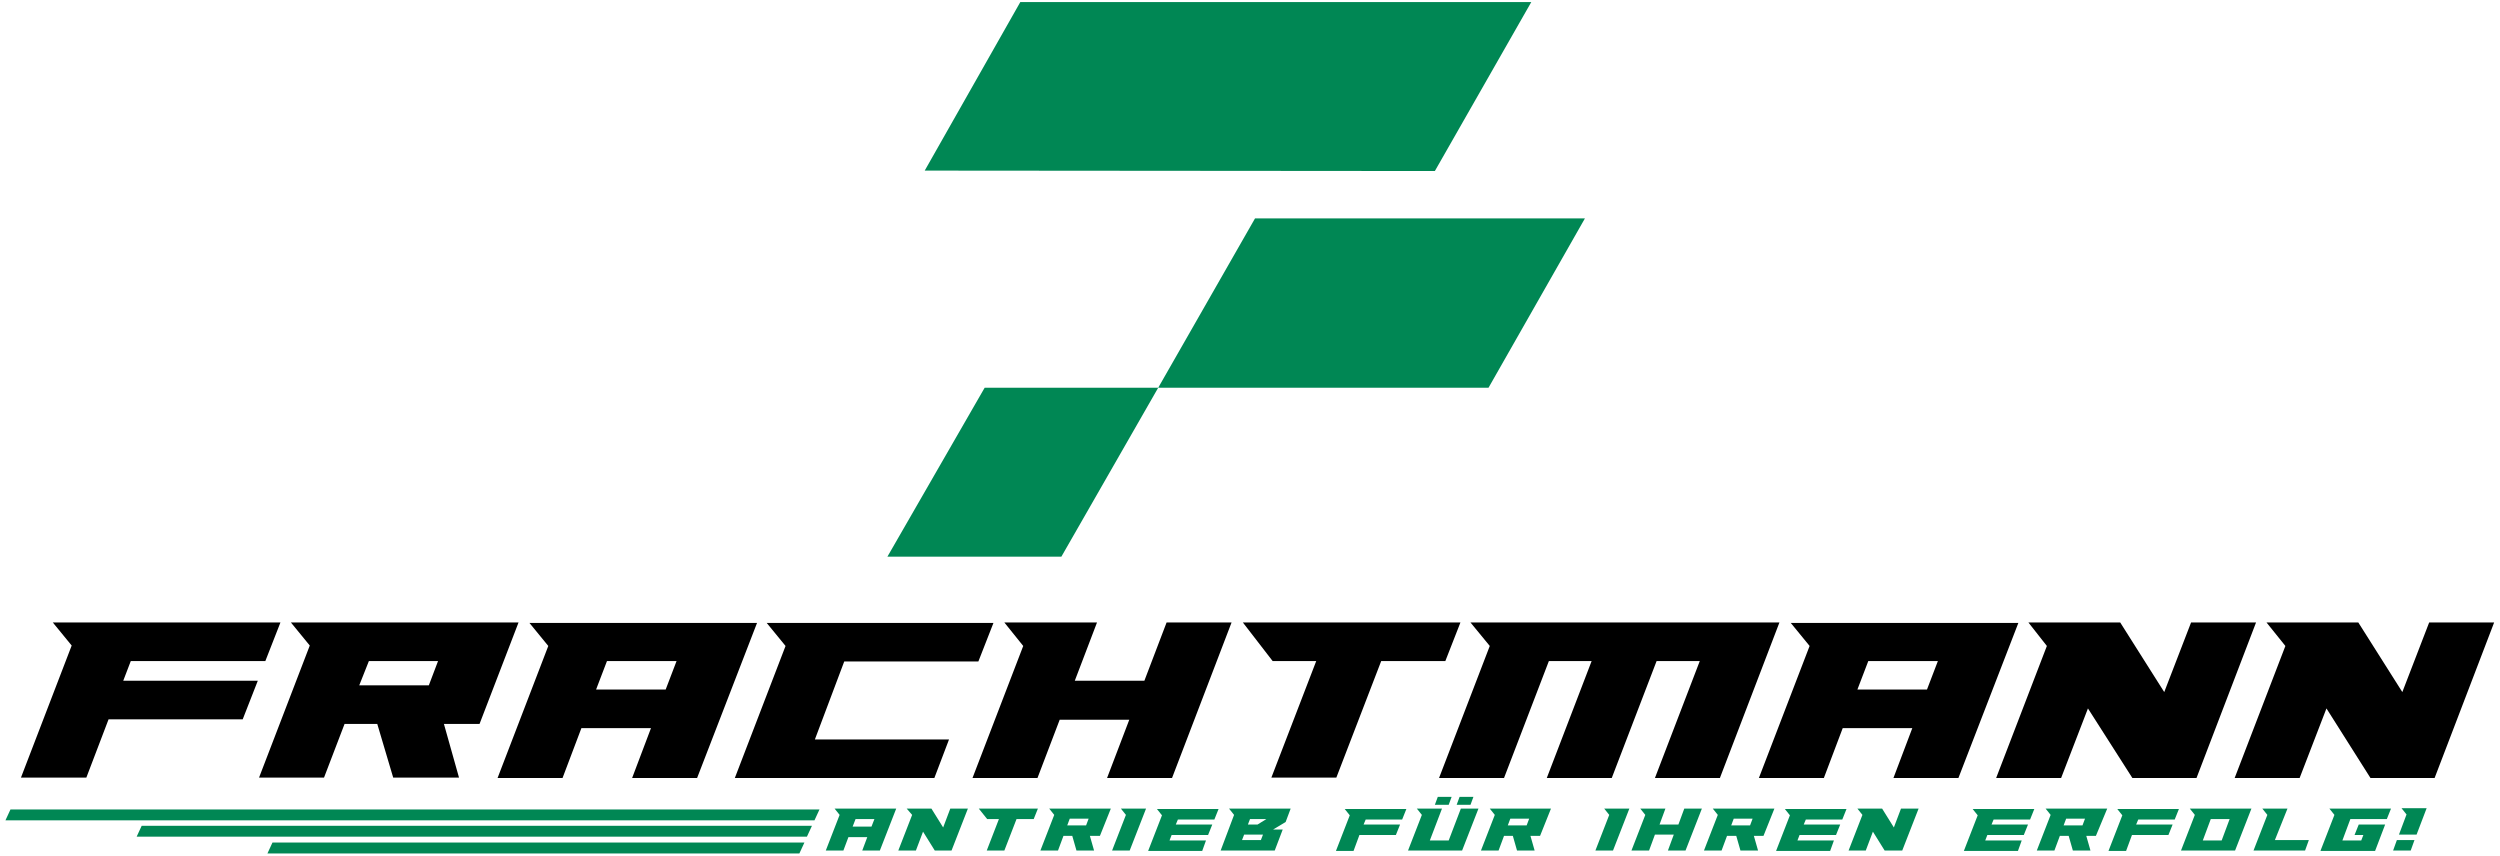
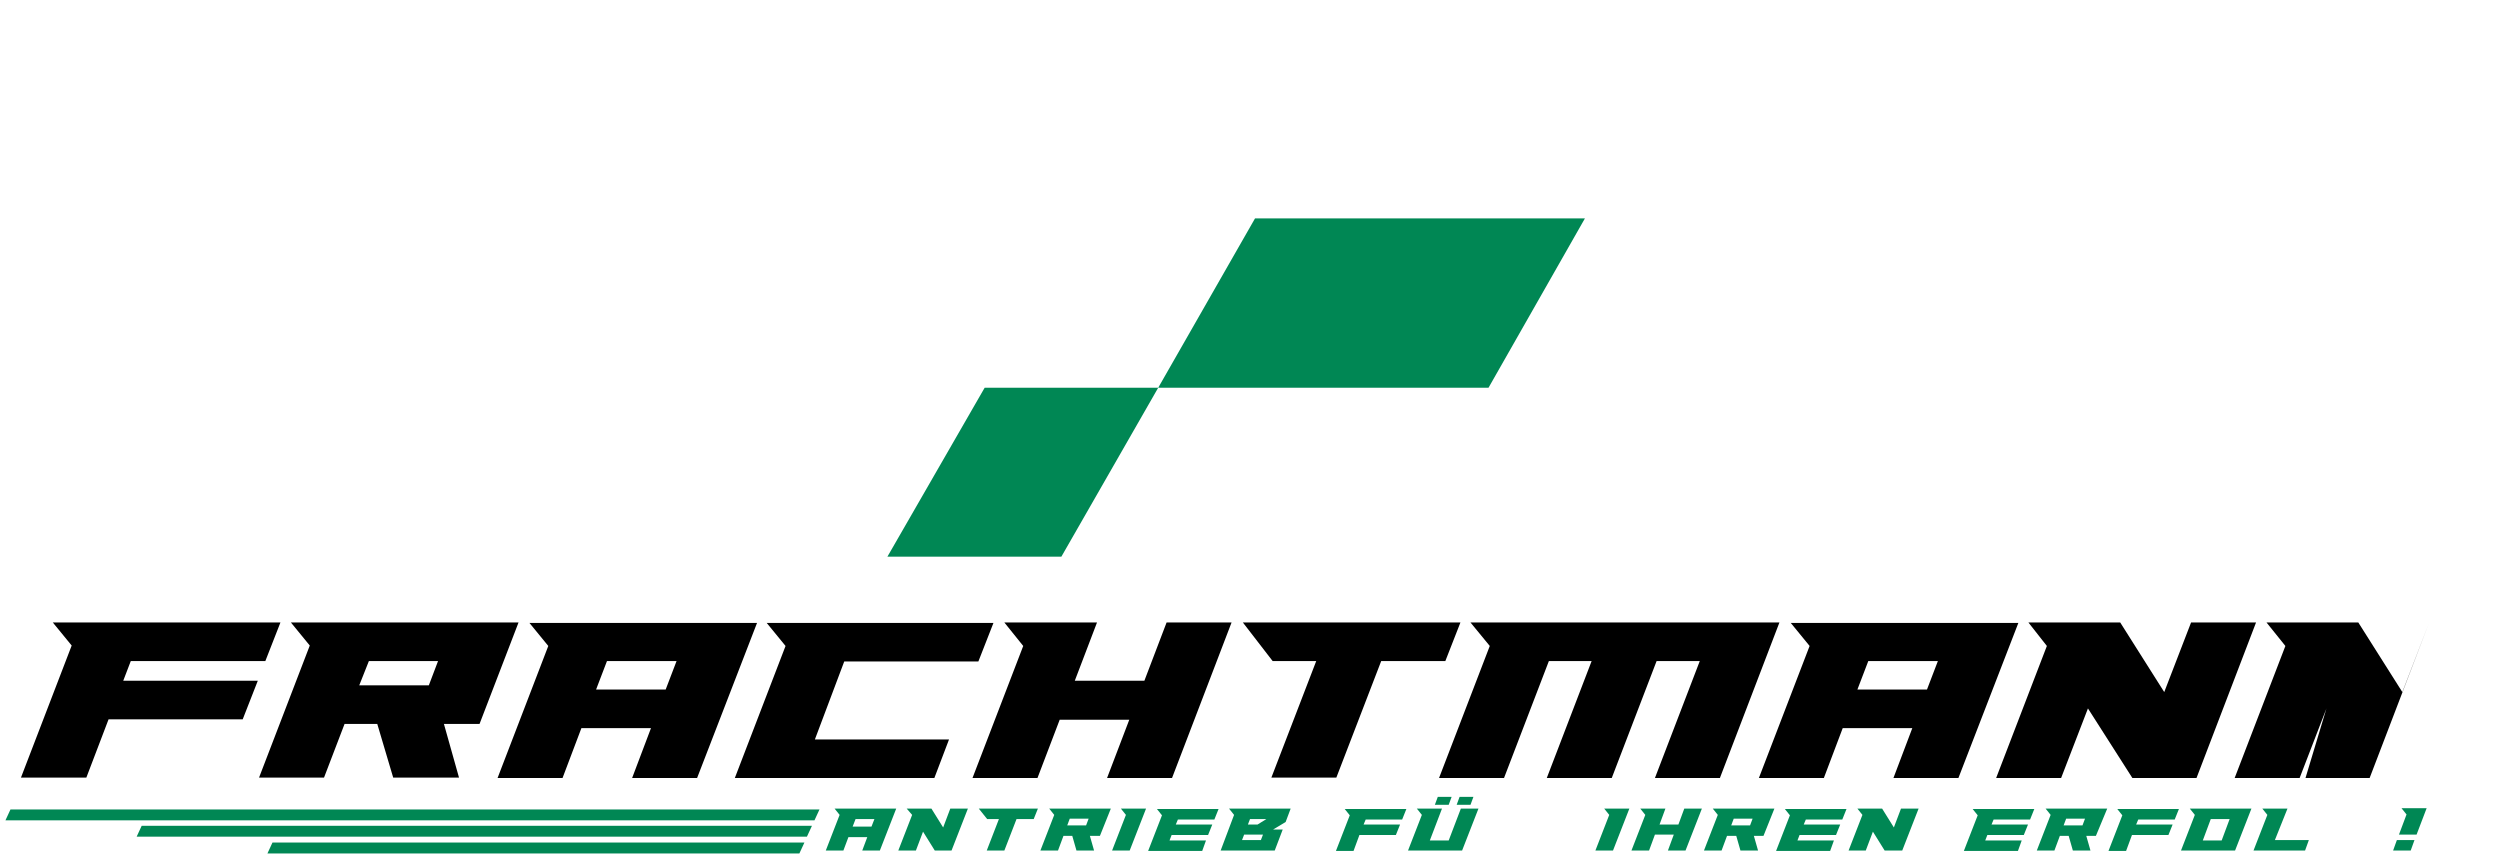
<svg xmlns="http://www.w3.org/2000/svg" version="1.1" id="Layer_1" x="0px" y="0px" viewBox="0 0 596.4 204.1" style="enable-background:new 0 0 596.4 204.1;" xml:space="preserve">
  <style type="text/css"> .st0{fill:#008754;} </style>
  <g>
    <g>
      <path class="st0" d="M209.9,202.9h-4.2l1.2-3.2h-4.5l-1.2,3.2H197l3.3-8.5l-1.2-1.5h14.7L209.9,202.9z M203.4,197.2h4.5l0.7-1.8 h-4.5L203.4,197.2z" />
      <path class="st0" d="M216.3,192.9h5.9l2.8,4.5l1.7-4.5h4.2l-3.9,10H223l-2.8-4.5l-1.7,4.5h-4.2l3.3-8.5L216.3,192.9z" />
      <path class="st0" d="M233.5,192.9h14.1l-1,2.5h-4.1l-2.9,7.5h-4.2l2.9-7.5h-2.8L233.5,192.9z" />
      <path class="st0" d="M262.4,199.4H260l1,3.5h-4.2l-1-3.5h-2.1l-1.3,3.5h-4.2l3.3-8.5l-1.2-1.5h14.7L262.4,199.4z M254.6,196.9h4.5 l0.6-1.6h-4.5L254.6,196.9z" />
      <path class="st0" d="M267.4,192.9h6l-3.9,10h-4.2l3.3-8.5L267.4,192.9z" />
      <path class="st0" d="M280.5,196.7h8.7l-1,2.5h-8.7l-0.5,1.3h8.7l-0.9,2.5h-12.9l3.3-8.5l-1.2-1.5h14.7l-1,2.5H281L280.5,196.7z" />
      <path class="st0" d="M294.4,194.4l-1.2-1.5h14.7l-1.2,3.2l-3,1.8h2.3l-1.9,5h-12.9L294.4,194.4z M296.3,200.4h4.5l0.5-1.3h-4.5 L296.3,200.4z M300,196.7l2.1-1.3h-3.9l-0.5,1.3H300z" />
      <path class="st0" d="M325.3,196.7h8.7l-1,2.5h-8.7l-1.4,3.8h-4.2l3.3-8.5l-1.2-1.5h14.7l-1,2.5h-8.7L325.3,196.7z" />
      <path class="st0" d="M338,192.9h6l-2.9,7.6h4.5l2.9-7.6h4.2l-3.9,10h-12.9l3.3-8.5L338,192.9z M343,190.1h3.3l-0.7,1.9h-3.3 L343,190.1z M348.2,190.1h3.3l-0.7,1.9h-3.3L348.2,190.1z" />
-       <path class="st0" d="M367.4,199.4h-2.3l1,3.5h-4.2l-1-3.5h-2.1l-1.3,3.5h-4.2l3.3-8.5l-1.2-1.5H370L367.4,199.4z M359.7,196.9h4.5 l0.6-1.6h-4.5L359.7,196.9z" />
      <path class="st0" d="M382.7,192.9h6l-3.9,10h-4.2l3.3-8.5L382.7,192.9z" />
      <path class="st0" d="M391.3,192.9h6l-1.4,3.8h4.5l1.4-3.8h4.2l-3.9,10h-4.2l1.4-3.8h-4.5l-1.4,3.8h-4.2l3.3-8.5L391.3,192.9z" />
      <path class="st0" d="M420.7,199.4h-2.3l1,3.5h-4.2l-1-3.5H412l-1.3,3.5h-4.2l3.3-8.5l-1.2-1.5h14.7L420.7,199.4z M413,196.9h4.5 l0.6-1.6h-4.5L413,196.9z" />
      <path class="st0" d="M430.3,196.7h8.7l-1,2.5h-8.7l-0.5,1.3h8.7l-0.9,2.5h-12.9l3.3-8.5l-1.2-1.5h14.7l-1,2.5h-8.7L430.3,196.7z" />
      <path class="st0" d="M443.1,192.9h5.9l2.8,4.5l1.7-4.5h4.2l-3.9,10h-4.2l-2.8-4.5l-1.7,4.5H441l3.3-8.5L443.1,192.9z" />
      <path class="st0" d="M475.1,196.7h8.7l-1,2.5h-8.7l-0.5,1.3h8.7l-0.9,2.5h-12.9l3.3-8.5l-1.2-1.5h14.7l-1,2.5h-8.7L475.1,196.7z" />
      <path class="st0" d="M500,199.4h-2.3l1,3.5h-4.2l-1-3.5h-2.1l-1.3,3.5h-4.2l3.3-8.5l-1.2-1.5h14.7L500,199.4z M492.3,196.9h4.5 l0.6-1.6h-4.5L492.3,196.9z" />
      <path class="st0" d="M509.6,196.7h8.7l-1,2.5h-8.7l-1.4,3.8H503l3.3-8.5l-1.2-1.5h14.7l-1,2.5h-8.7L509.6,196.7z" />
      <path class="st0" d="M523.6,194.4l-1.2-1.5h14.7l-3.9,10h-12.9L523.6,194.4z M527.4,195.4l-1.9,5.1h4.5l1.9-5.1H527.4z" />
      <path class="st0" d="M542.7,200.4h8.1l-0.9,2.5h-12.3l3.3-8.5l-1.2-1.5h6L542.7,200.4z" />
-       <path class="st0" d="M553.6,202.9l3.3-8.5l-1.2-1.5h14.7l-1,2.5h-8.7l-1.9,5.1h4.5l0.5-1.3h-2.1l1-2.5h6.3l-2.4,6.3H553.6z" />
      <path class="st0" d="M571.8,200.4h4.2l-0.9,2.5h-4.2L571.8,200.4z M576.5,199.1h-4.2l1.8-4.8l-1.2-1.5h6L576.5,199.1z" />
    </g>
    <g>
      <g>
        <polygon class="st0" points="253.2,132.8 211.7,132.8 234.9,92.5 276.3,92.5 " />
      </g>
      <polygon class="st0" points="299.4,52.1 276.3,92.5 355.1,92.5 378.1,52.1 " />
      <g>
-         <polygon class="st0" points="365.3,0.5 342.3,40.8 220.6,40.7 243.4,0.5 " />
-       </g>
+         </g>
    </g>
    <g>
      <path d="M29.4,162.4h32.1l-3.6,9.2H25.9l-5.3,13.9H5L17.1,154l-4.5-5.5h54.3l-3.6,9.2H31.2L29.4,162.4z" />
      <path d="M114.4,172.7h-8.5l3.6,12.8H93.8L90,172.7h-7.8l-4.9,12.8H61.8L73.9,154l-4.5-5.5h54.3L114.4,172.7z M85.7,163.5h16.6 l2.2-5.8H88L85.7,163.5z" />
      <path d="M166.3,185.6h-15.5l4.5-11.9h-16.6l-4.5,11.9h-15.5l12.1-31.5l-4.5-5.5h54.3L166.3,185.6z M142.2,164.5h16.6l2.6-6.8 h-16.6L142.2,164.5z" />
      <path d="M194.4,176.4h32l-3.5,9.2h-47.6l12.1-31.5l-4.5-5.5h54.1l-3.6,9.2h-32L194.4,176.4z" />
      <path d="M239.6,148.5h22.1l-5.3,13.9h16.6l5.3-13.9h15.5l-14.2,37.1h-15.5l5.3-13.9h-16.6l-5.3,13.9H232l12.1-31.5L239.6,148.5z" />
      <path d="M296.5,148.5h51.9l-3.6,9.2h-15.3l-10.7,27.8h-15.5l10.7-27.8h-10.4L296.5,148.5z" />
      <path d="M350.8,148.5h73.7l-14.2,37.1h-15.5l10.7-27.9h-10.3l-10.7,27.9H369l10.7-27.9h-10.2l-10.7,27.9h-15.5l12.1-31.5 L350.8,148.5z" />
      <path d="M467.2,185.6h-15.5l4.5-11.9h-16.6l-4.5,11.9h-15.5l12.1-31.5l-4.5-5.5h54.3L467.2,185.6z M443.1,164.5h16.6l2.6-6.8 h-16.6L443.1,164.5z" />
      <path d="M483.9,148.5h21.9l10.5,16.6l6.4-16.6h15.5L524,185.6h-15.3L498.1,169l-6.4,16.6h-15.5l12.1-31.5L483.9,148.5z" />
-       <path d="M540.7,148.5h21.9l10.5,16.6l6.4-16.6H595l-14.2,37.1h-15.3L555,169l-6.4,16.6h-15.5l12.1-31.5L540.7,148.5z" />
+       <path d="M540.7,148.5h21.9l10.5,16.6l6.4-16.6l-14.2,37.1h-15.3L555,169l-6.4,16.6h-15.5l12.1-31.5L540.7,148.5z" />
    </g>
    <g>
      <polygon class="st0" points="193.7,197 192.5,199.6 32.6,199.6 33.8,197 " />
      <polygon class="st0" points="195.5,193.1 194.3,195.7 1.3,195.7 2.5,193.1 " />
      <polygon class="st0" points="191.9,201 190.7,203.6 63.8,203.6 65,201 " />
    </g>
  </g>
</svg>